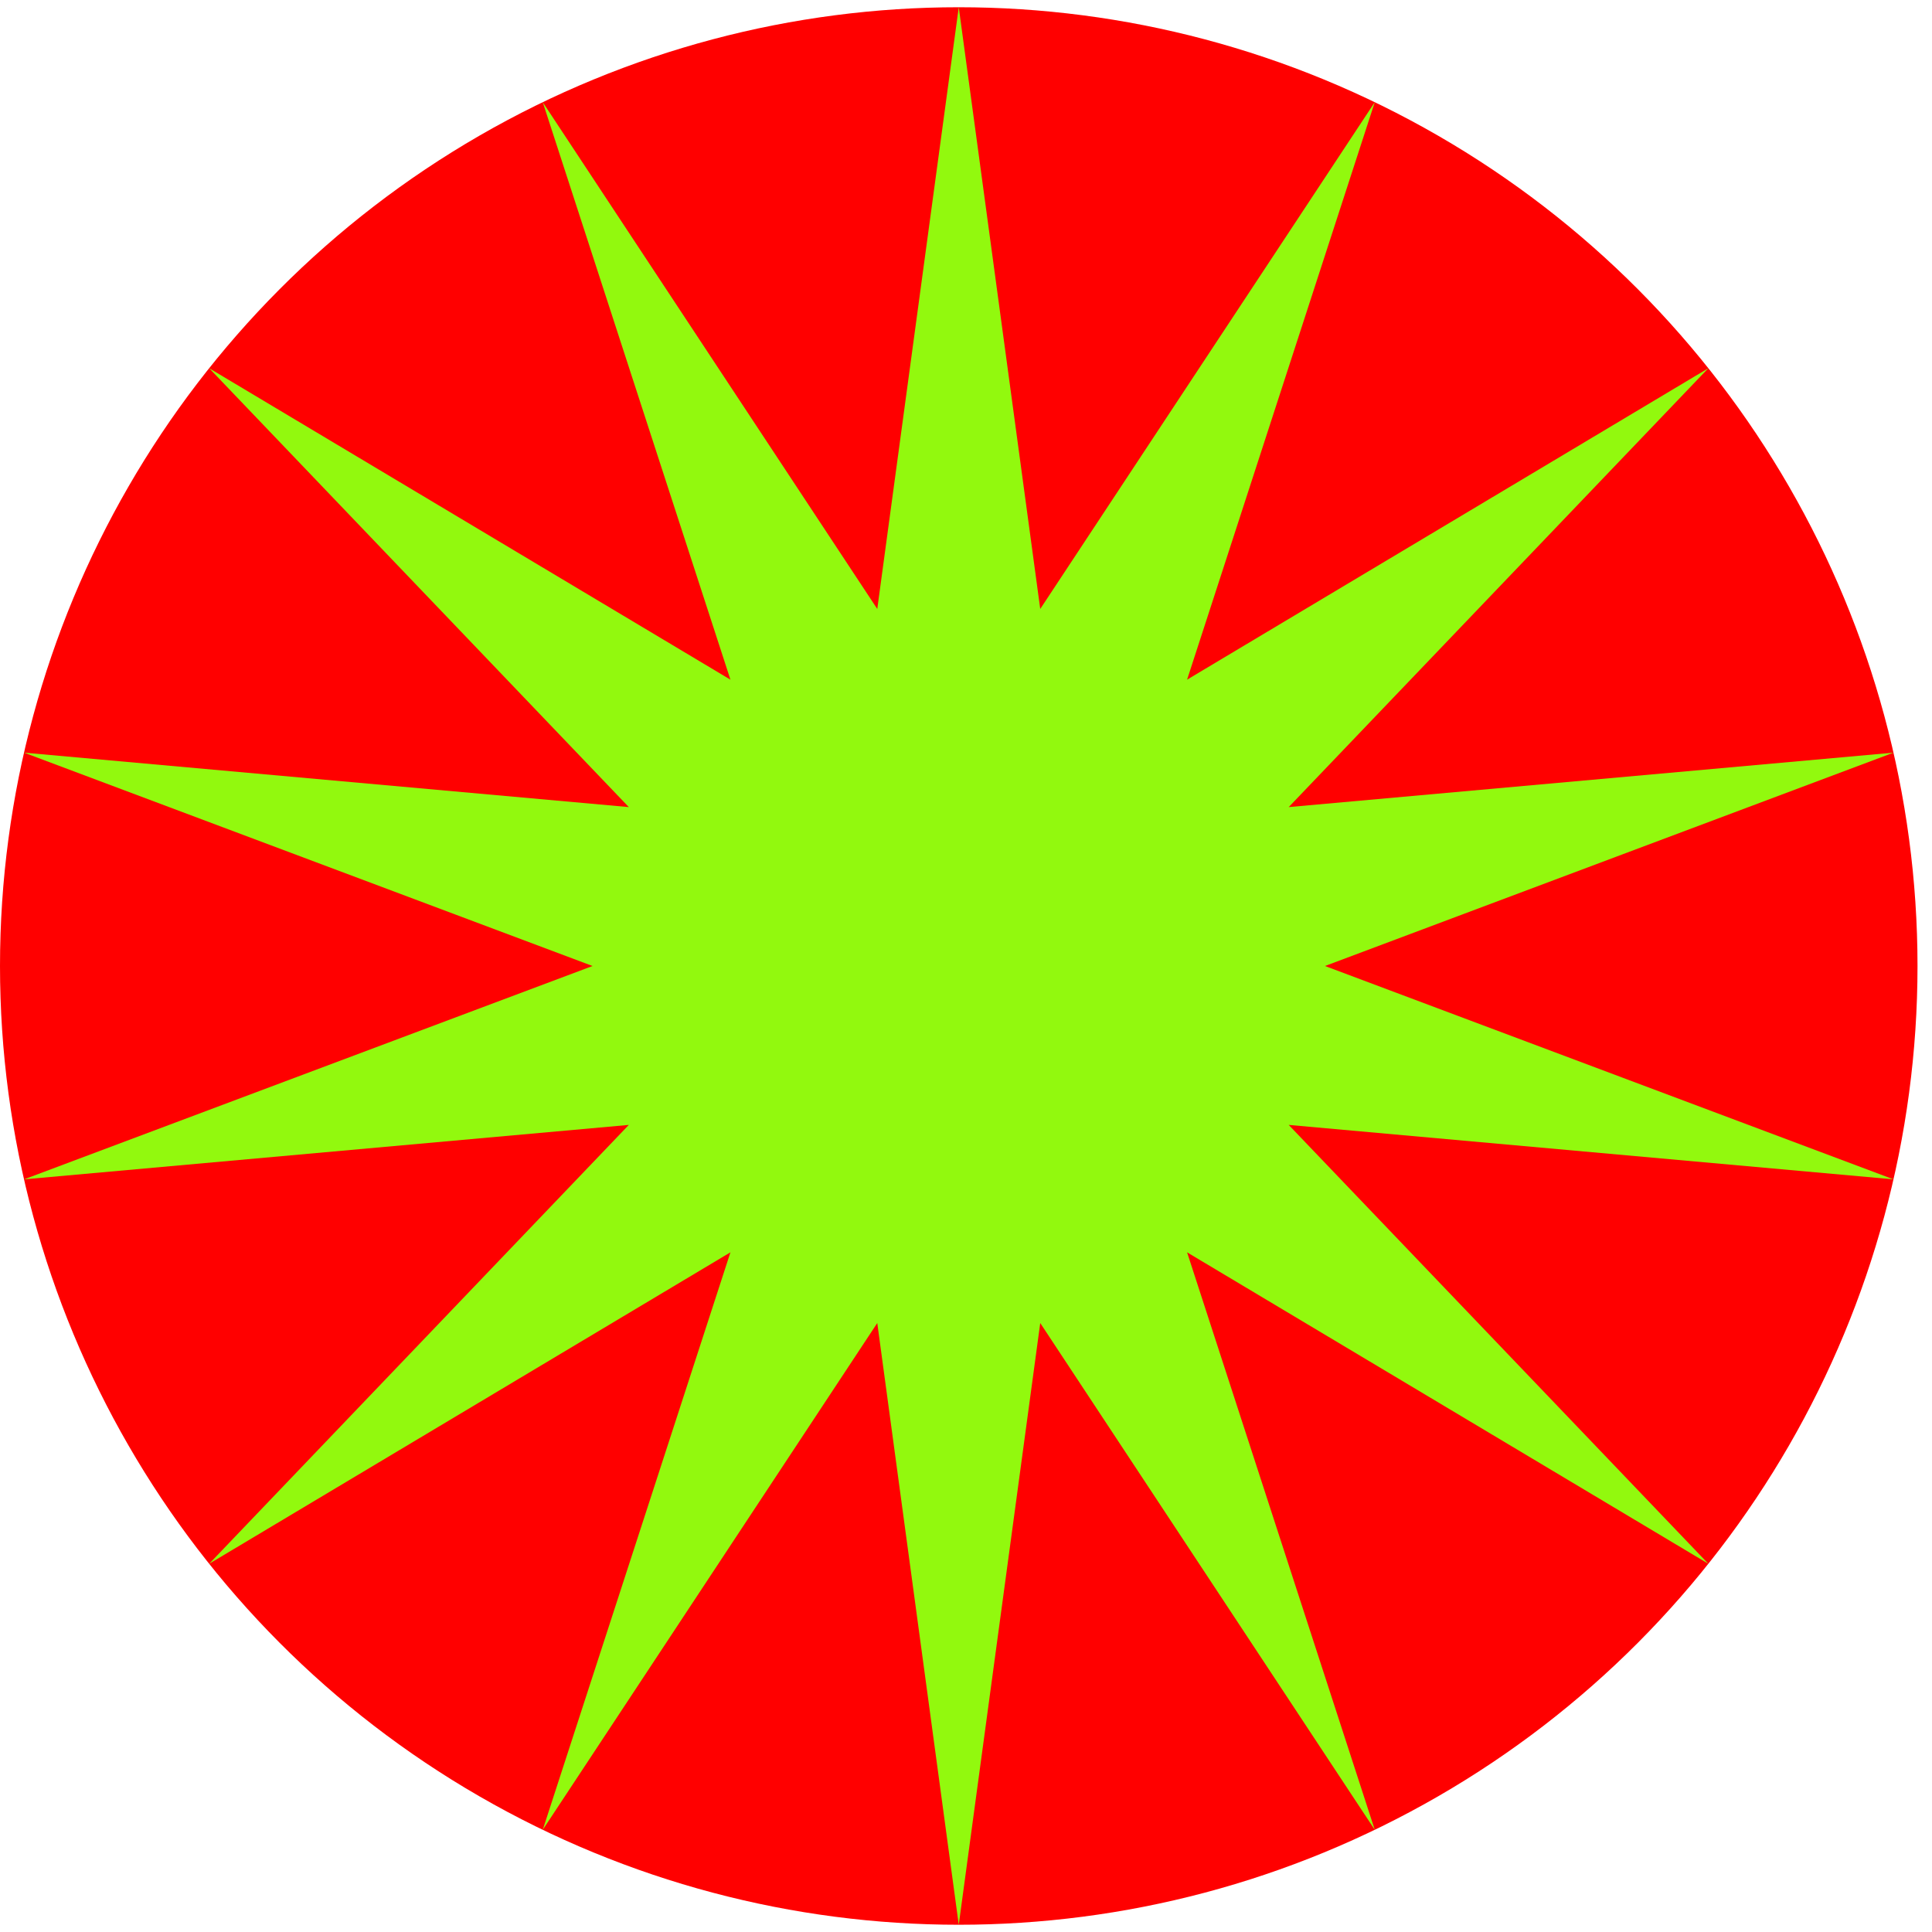
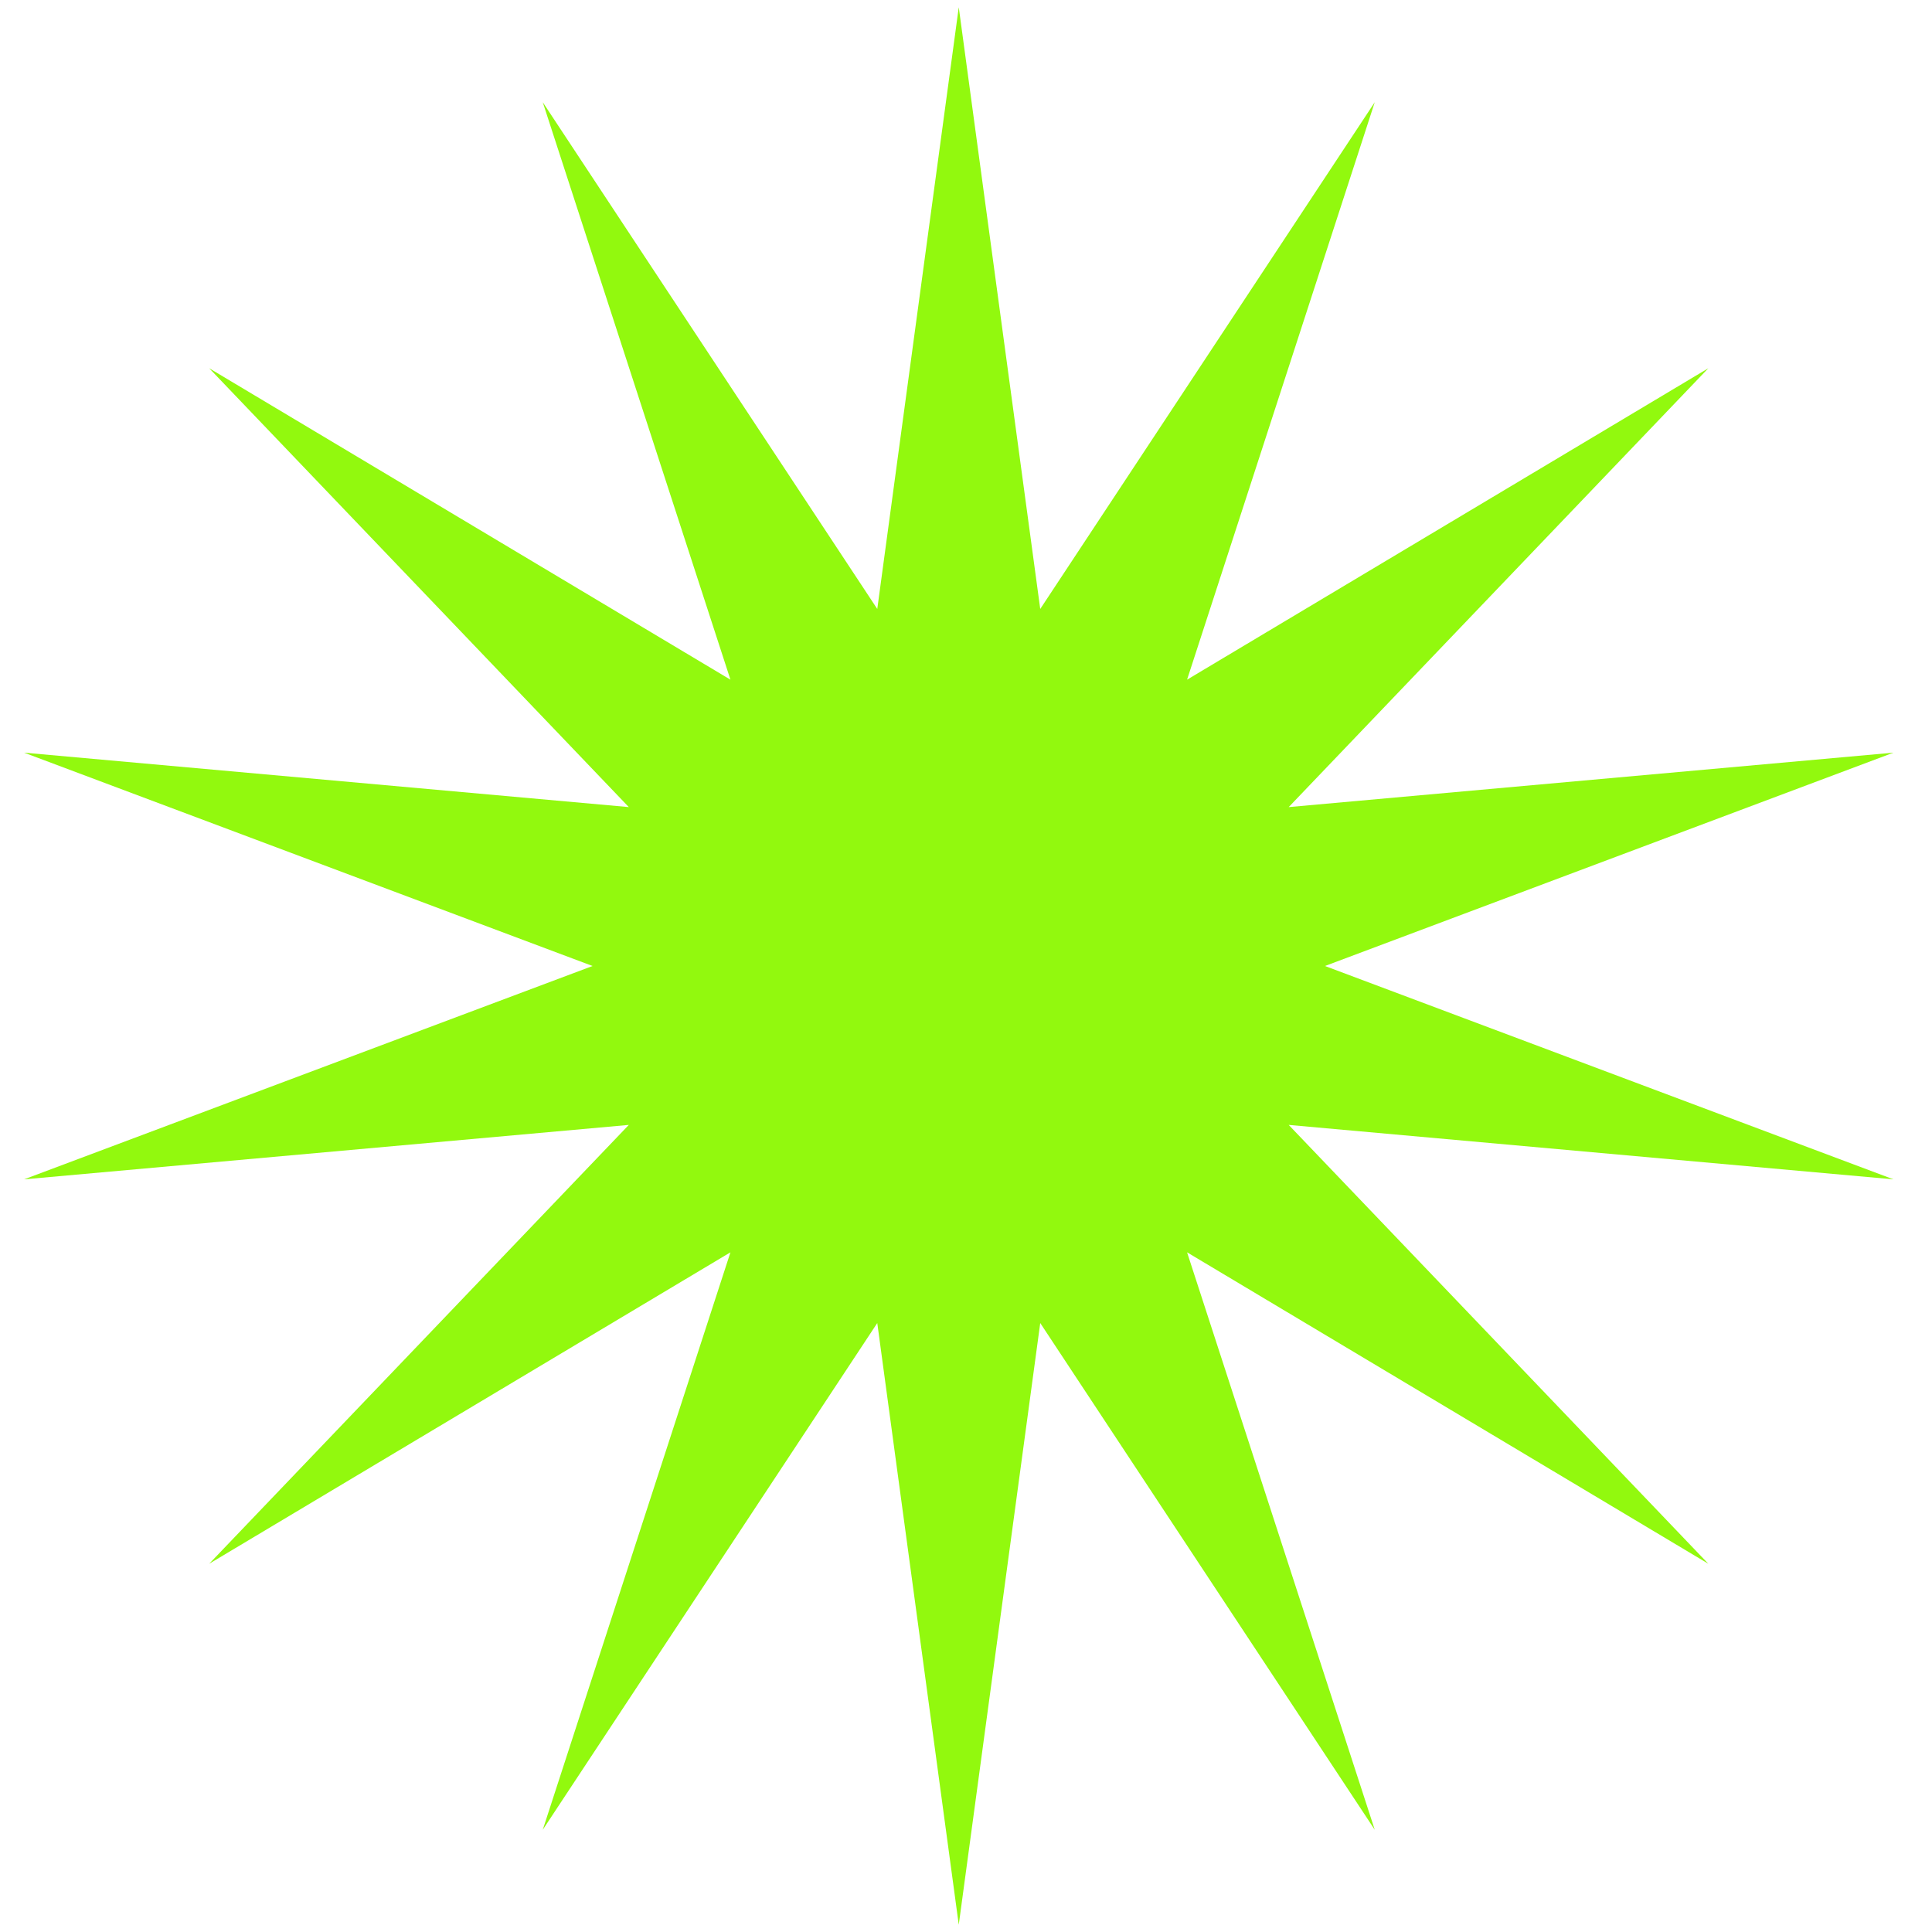
<svg xmlns="http://www.w3.org/2000/svg" width="40" height="40" viewBox="0 0 40 40" fill="none">
-   <circle cx="19.85" cy="20" r="19.85" fill="#FF0000" />
  <path d="M19.85 0.15L21.537 12.608L28.463 2.116L24.577 14.072L35.369 7.624L26.681 16.71L39.202 15.583L27.432 20L39.202 24.417L26.681 23.29L35.369 32.376L24.577 25.928L28.463 37.884L21.537 27.392L19.85 39.85L18.163 27.392L11.237 37.884L15.123 25.928L4.331 32.376L13.019 23.29L0.498 24.417L12.268 20L0.498 15.583L13.019 16.71L4.331 7.624L15.123 14.072L11.237 2.116L18.163 12.608L19.85 0.15Z" fill="#92F90E" />
</svg>